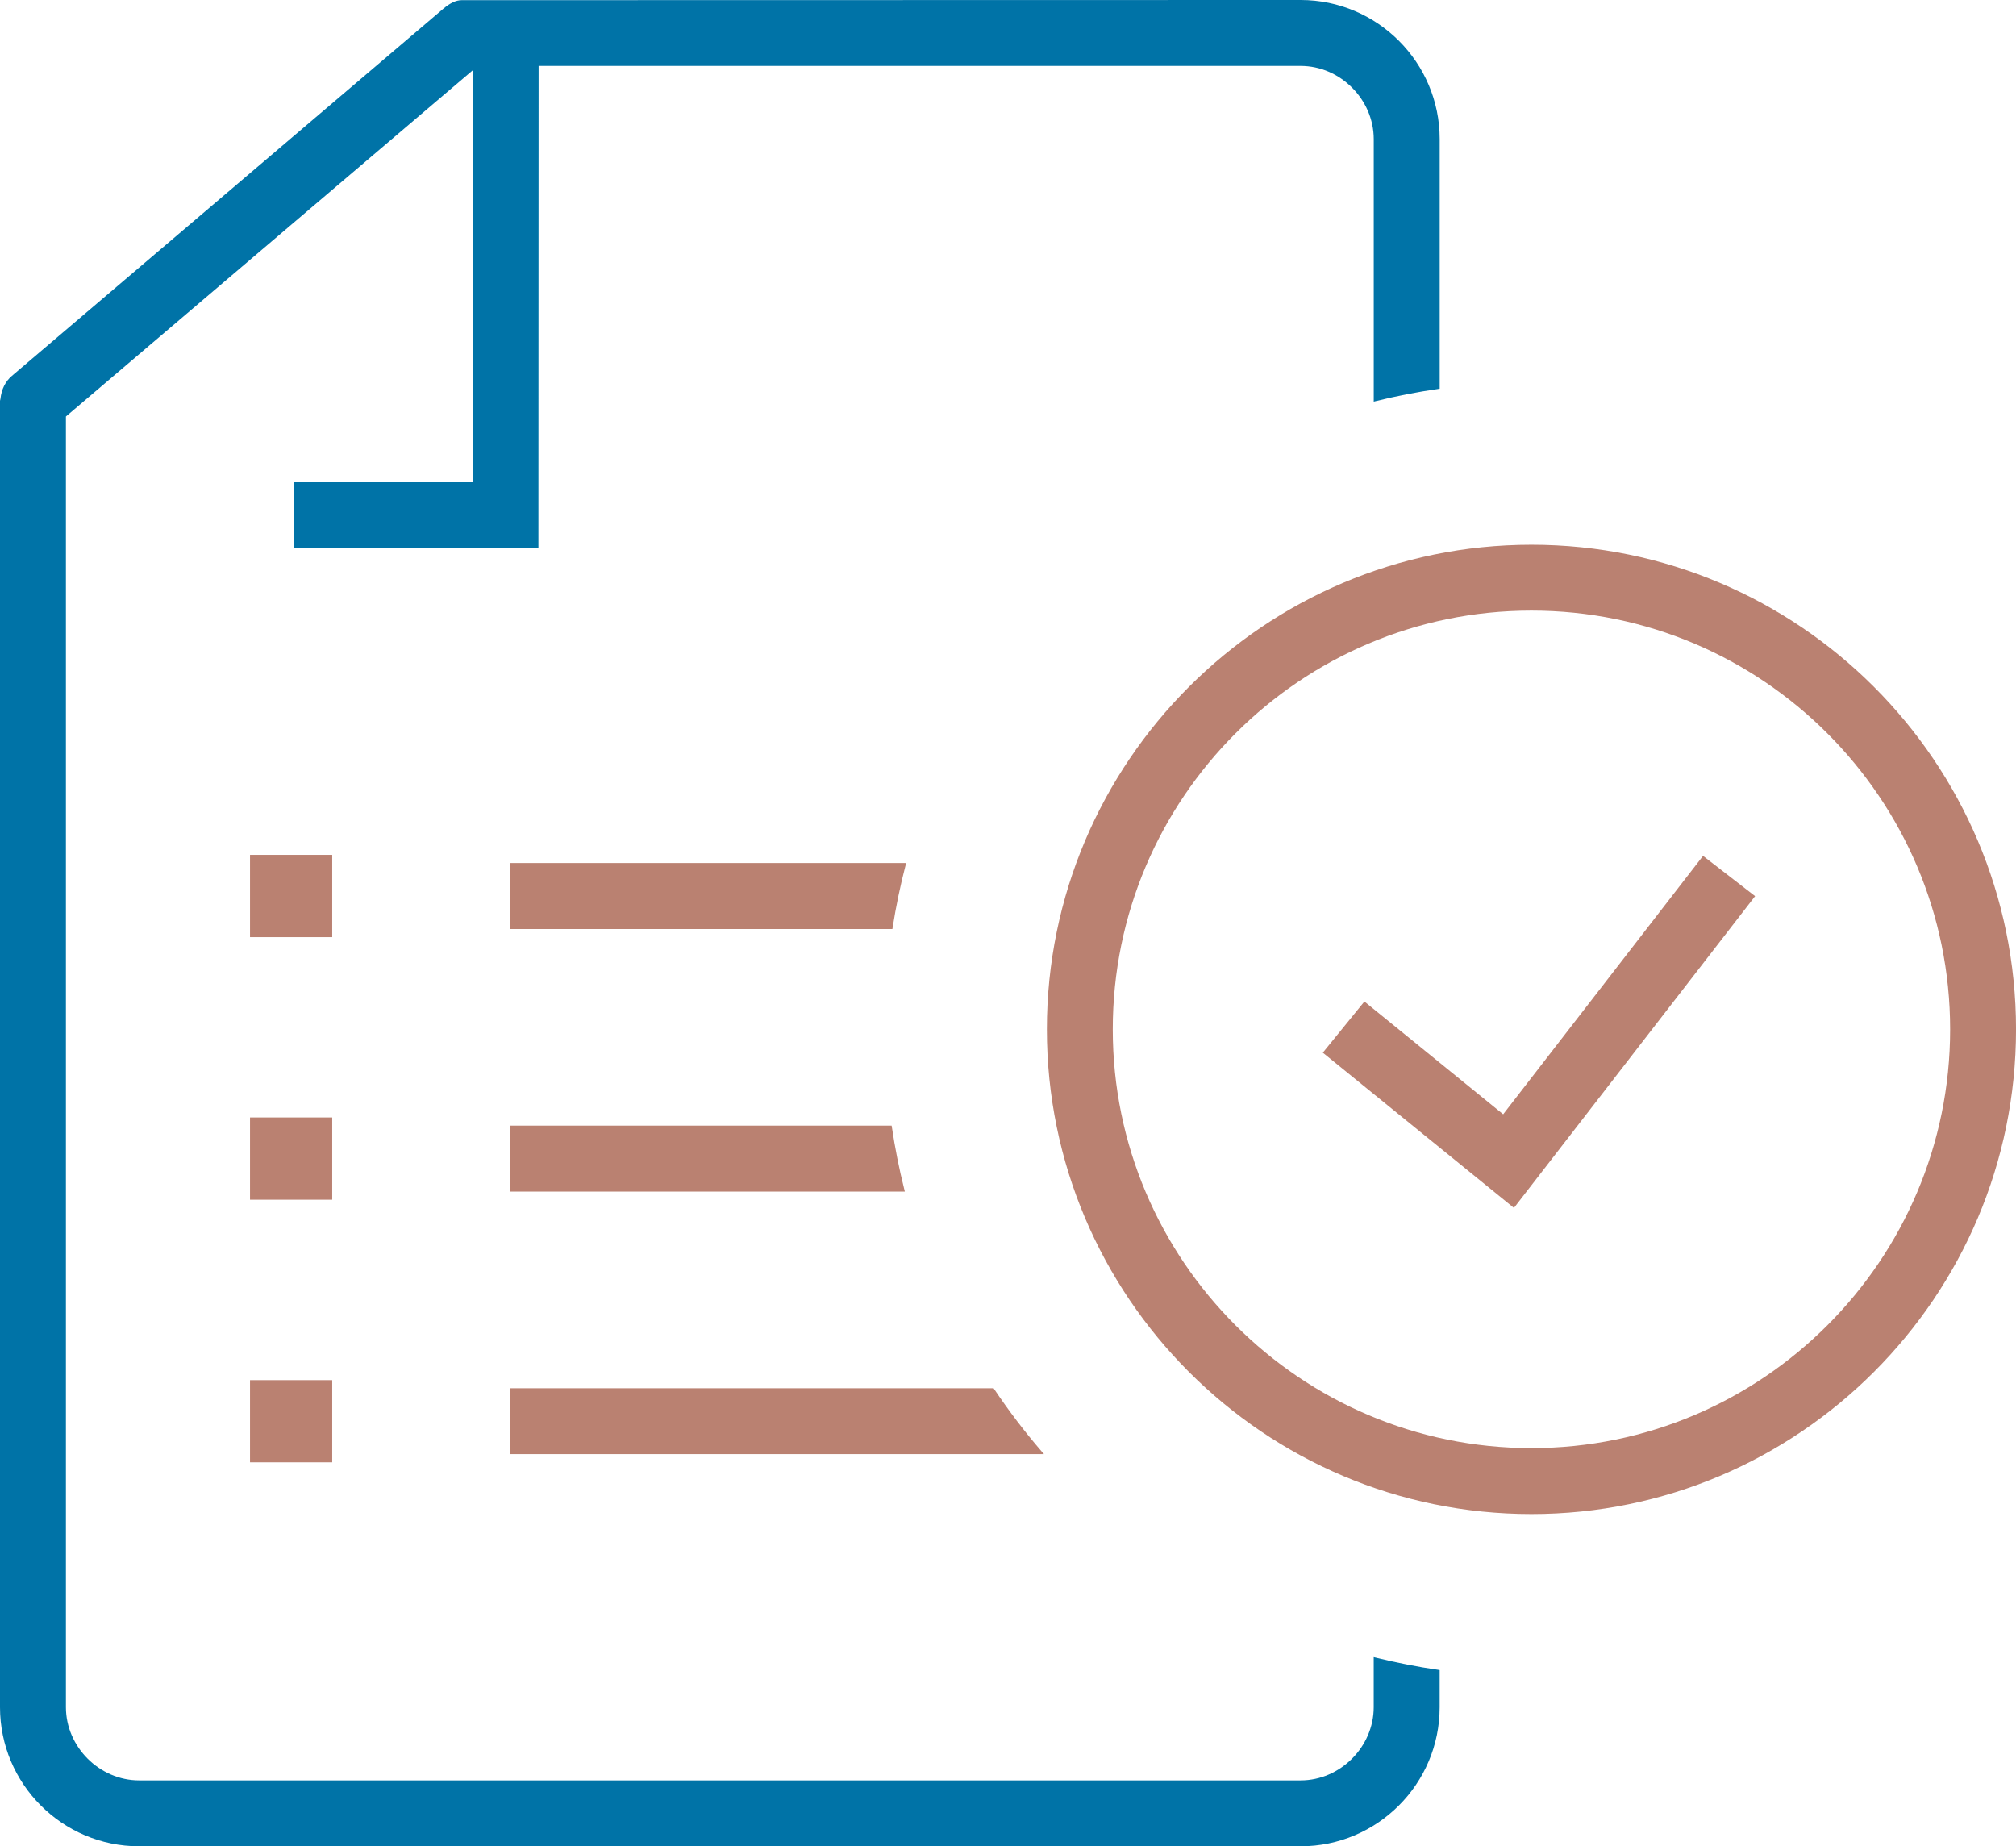
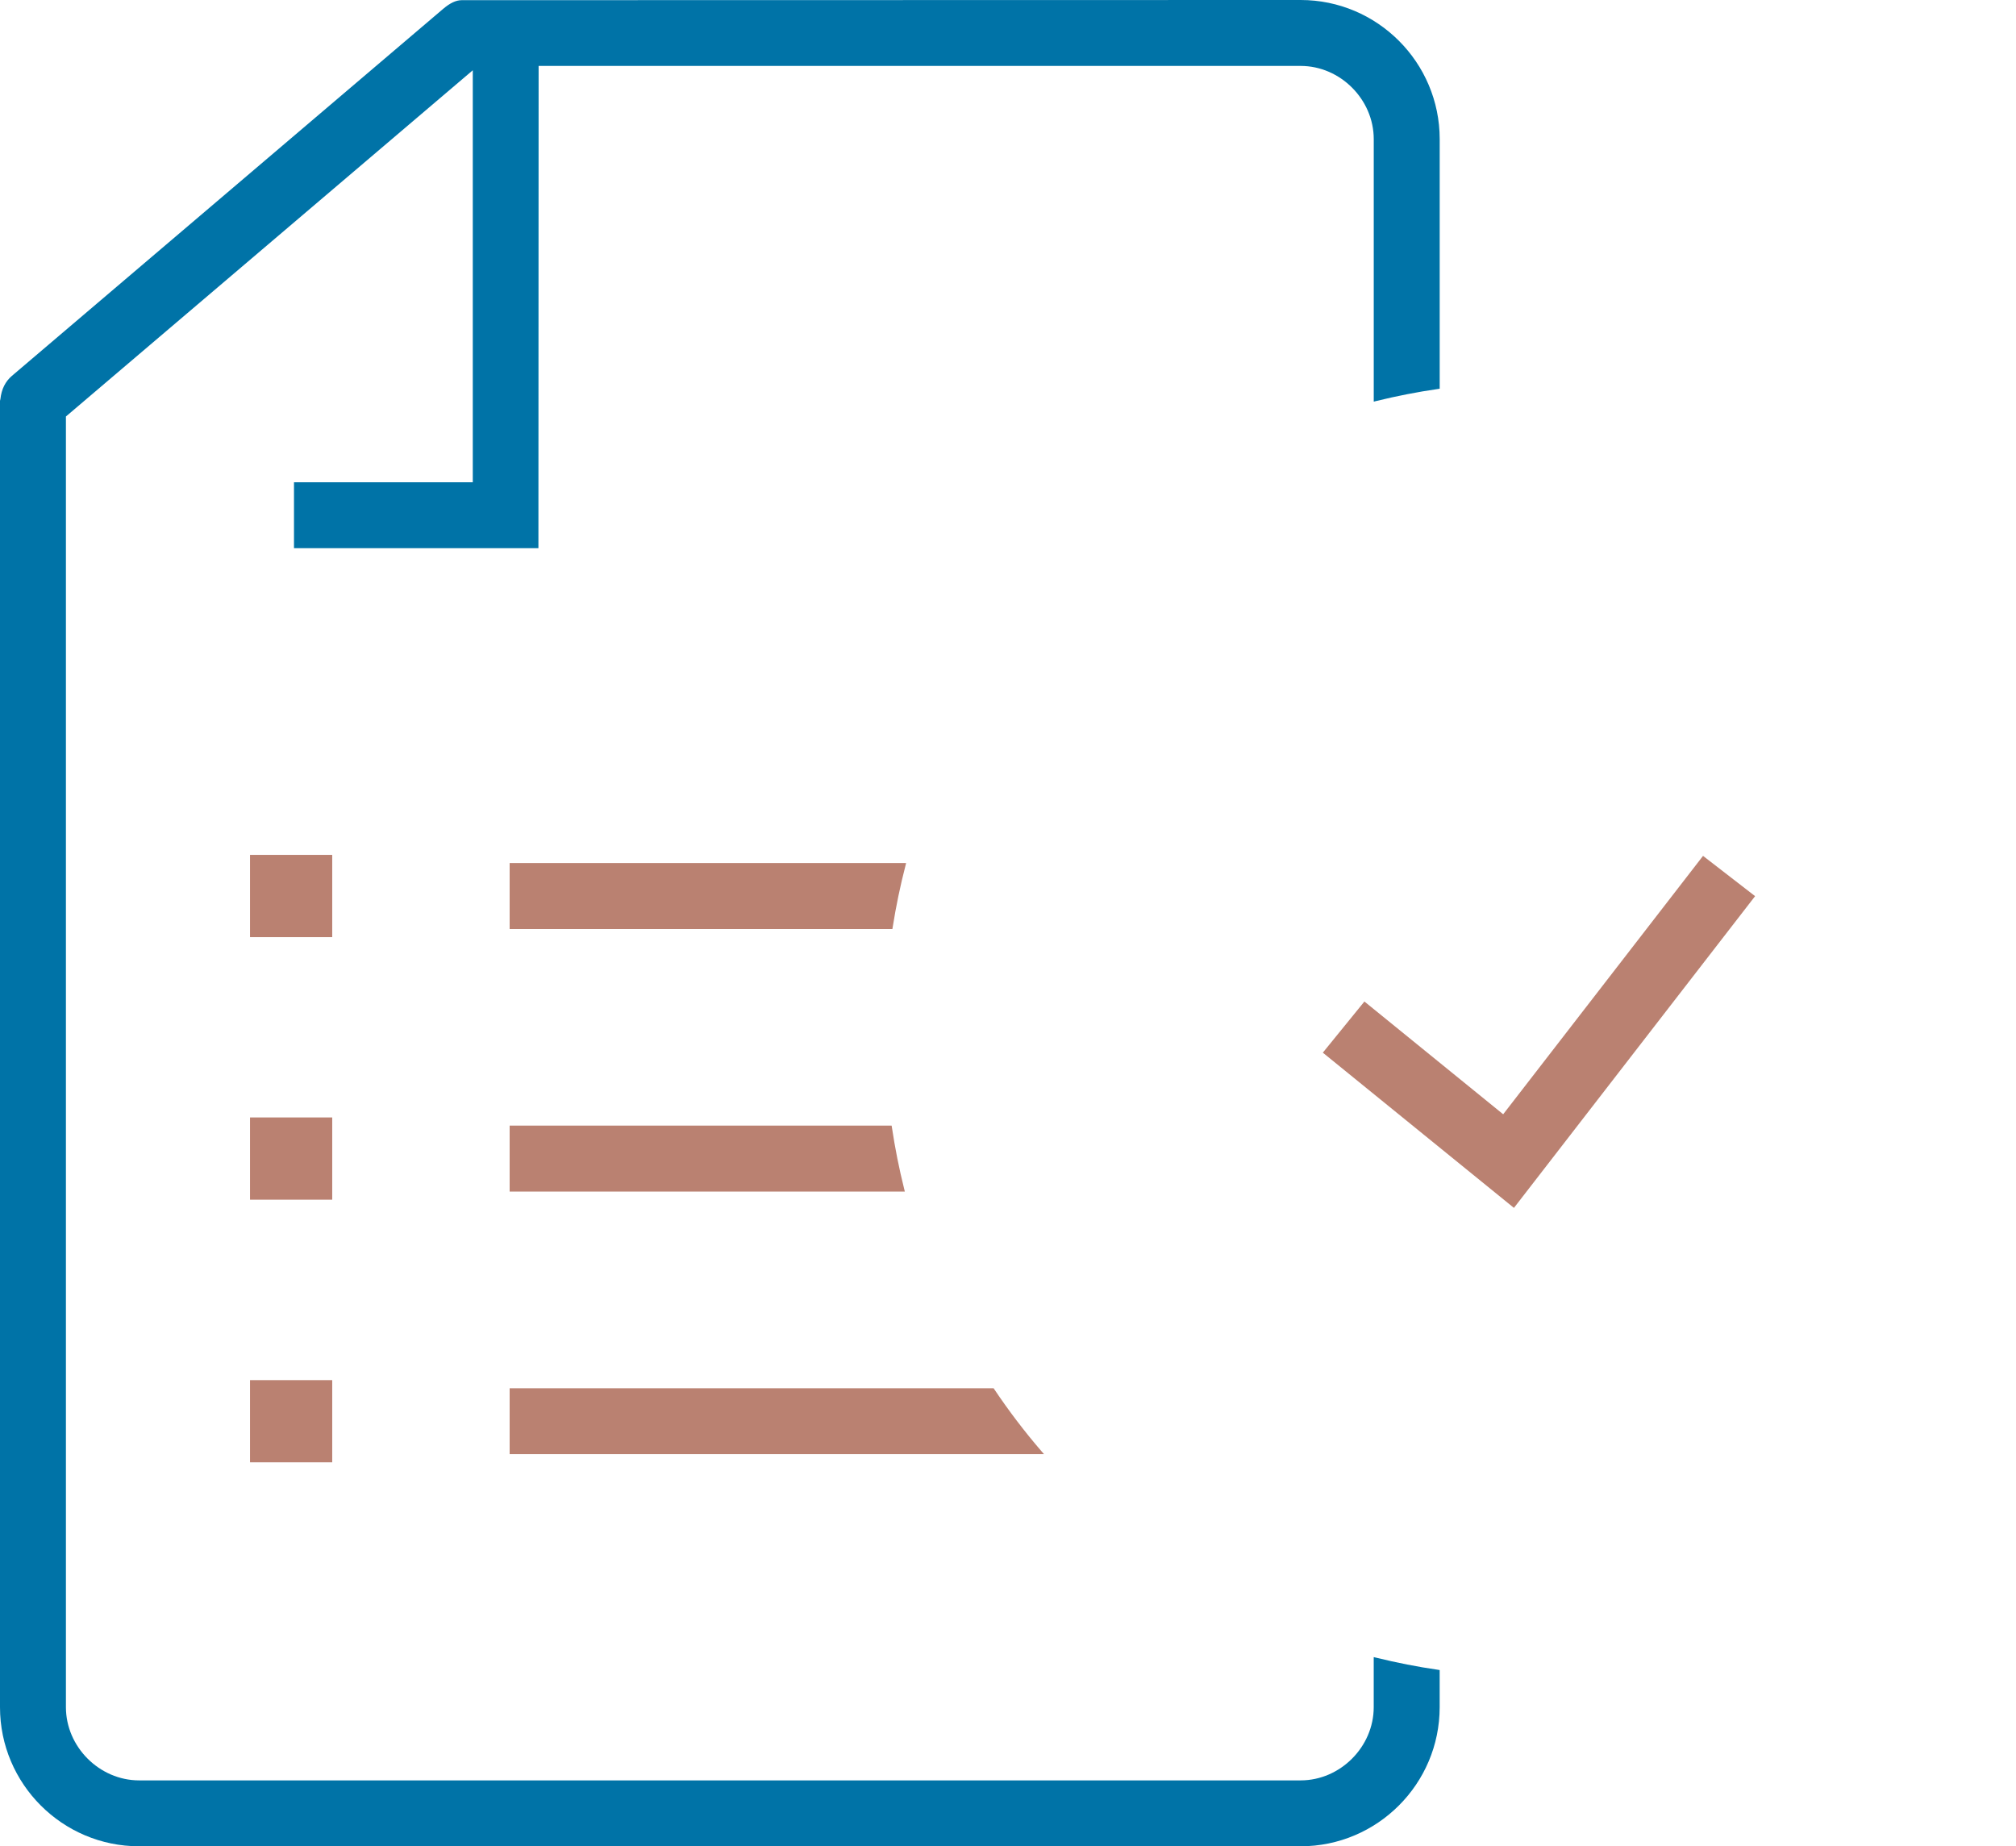
<svg xmlns="http://www.w3.org/2000/svg" version="1.1" id="Ebene_1" x="0px" y="0px" width="70.981px" height="65px" viewBox="4.084 2.5 70.981 65" enable-background="new 4.084 2.5 70.981 65" xml:space="preserve">
  <rect x="12.887" y="41.841" fill="#BA8171" width="2.894" height="2.895" />
  <rect x="12.887" y="32.597" fill="#BA8171" width="2.894" height="2.896" />
  <rect x="12.887" y="51.089" fill="#BA8171" width="2.894" height="2.893" />
  <path fill="#0073A7" d="M8.98,67.5c-2.7,0-4.896-2.198-4.896-4.896V16.611l0.014-0.062c0.039-0.35,0.175-0.62,0.406-0.817  L19.687,2.812c0.247-0.208,0.448-0.303,0.652-0.306L49.879,2.5c2.698,0,4.895,2.198,4.895,4.898v8.787l-0.058,0.009  c-0.734,0.105-1.469,0.251-2.18,0.425l-0.084,0.021V7.398c0-1.398-1.179-2.577-2.573-2.577H23.048l-0.007,16.978h-8.606v-2.321  h6.295V4.974L6.405,17.163v45.44c0,1.398,1.181,2.577,2.577,2.577h40.896c1.395,0,2.573-1.181,2.573-2.577v-1.763l0.084,0.02  c0.726,0.178,1.459,0.323,2.18,0.426l0.058,0.01v1.308c0,2.698-2.196,4.896-4.895,4.896H8.98z" />
  <path fill="#BA8171" d="M22.028,44.449v-2.32h13.449l0.01,0.059c0.108,0.724,0.253,1.456,0.434,2.176l0.021,0.086H22.028z" />
  <path fill="#BA8171" d="M22.028,35.207v-2.323h13.959l-0.021,0.087c-0.184,0.709-0.336,1.441-0.452,2.176l-0.01,0.061H22.028z" />
-   <path fill="#BA8171" d="M22.028,53.694v-2.319h17.04l0.021,0.031c0.509,0.758,1.066,1.492,1.656,2.176l0.097,0.112H22.028z" />
+   <path fill="#BA8171" d="M22.028,53.694v-2.319h17.04l0.021,0.031c0.509,0.758,1.066,1.492,1.656,2.176l0.097,0.112H22.028" />
  <polygon fill="#BA8171" points="50.659,39.56 52.123,37.759 57.009,41.729 64.046,32.632 65.879,34.05 57.388,45.025 " />
-   <path fill="#BA8171" d="M58.005,55.804c-9.408,0-17.062-7.655-17.062-17.064c0-9.408,7.654-17.062,17.062-17.062  c9.407,0,17.061,7.654,17.061,17.062C75.065,48.148,67.412,55.804,58.005,55.804z M58.005,23.997  c-8.129,0-14.742,6.612-14.742,14.742c0,8.129,6.613,14.743,14.742,14.743c8.127,0,14.741-6.614,14.741-14.743  C72.746,30.609,66.132,23.997,58.005,23.997z" />
</svg>